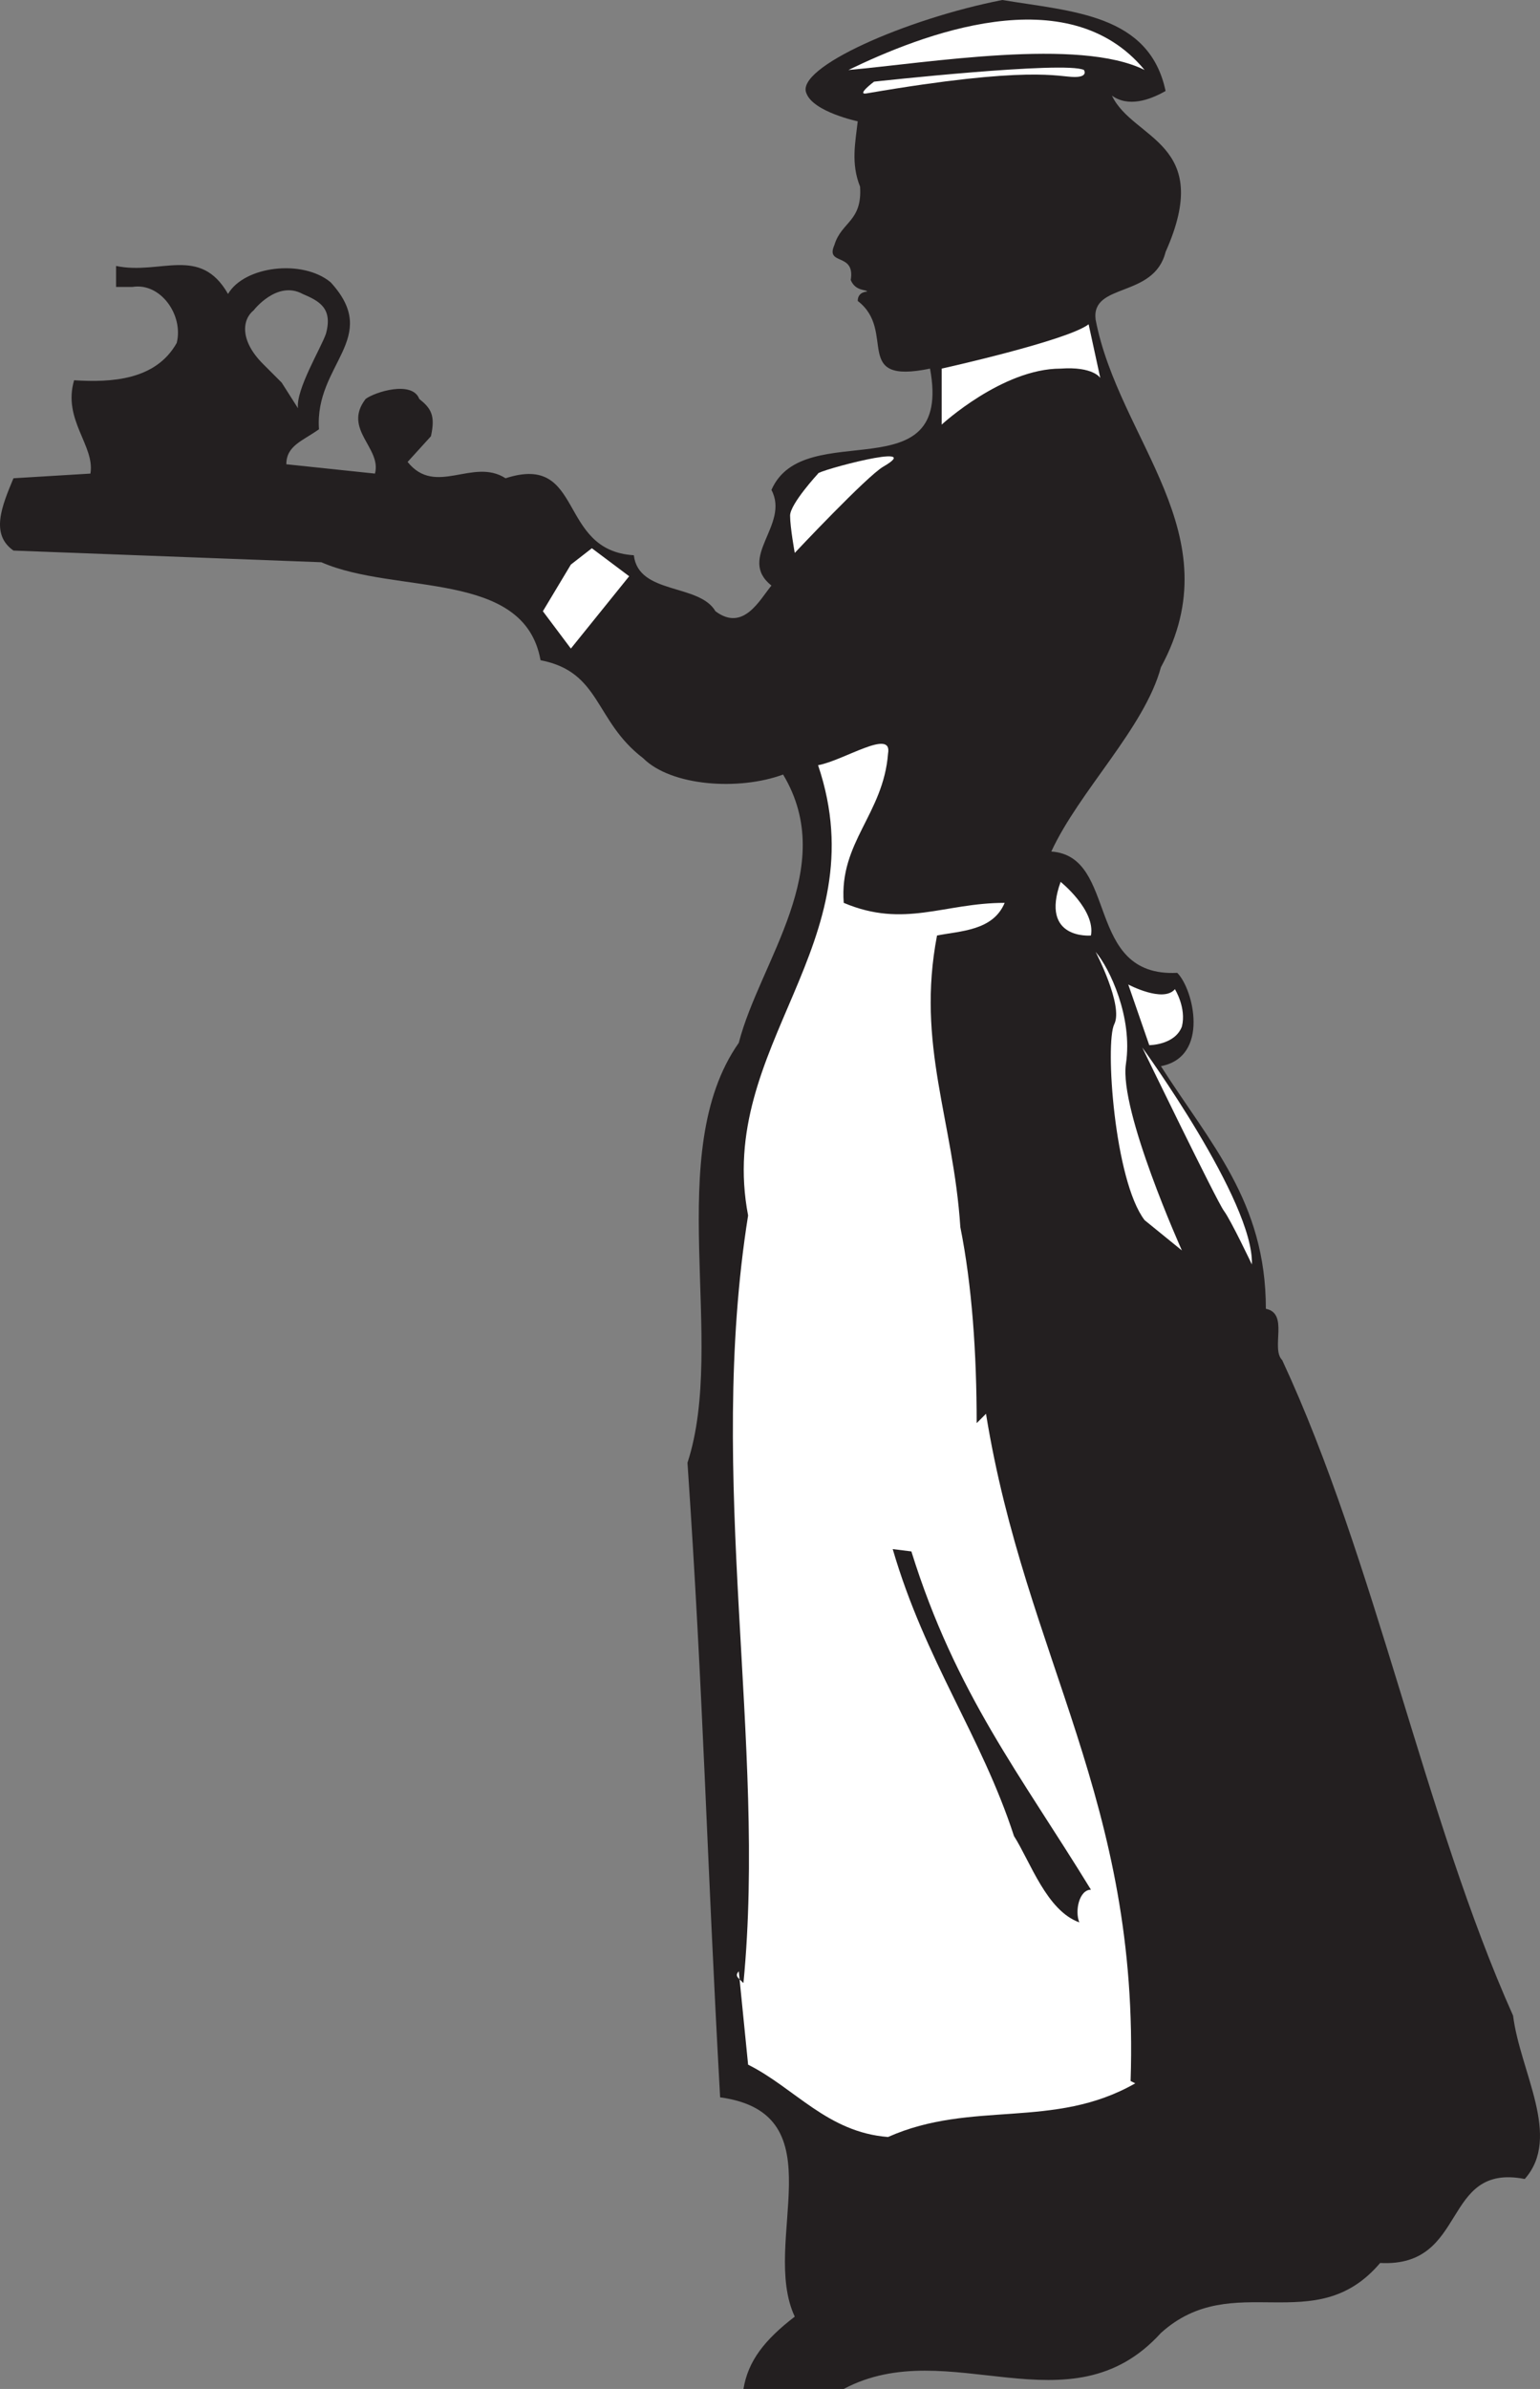
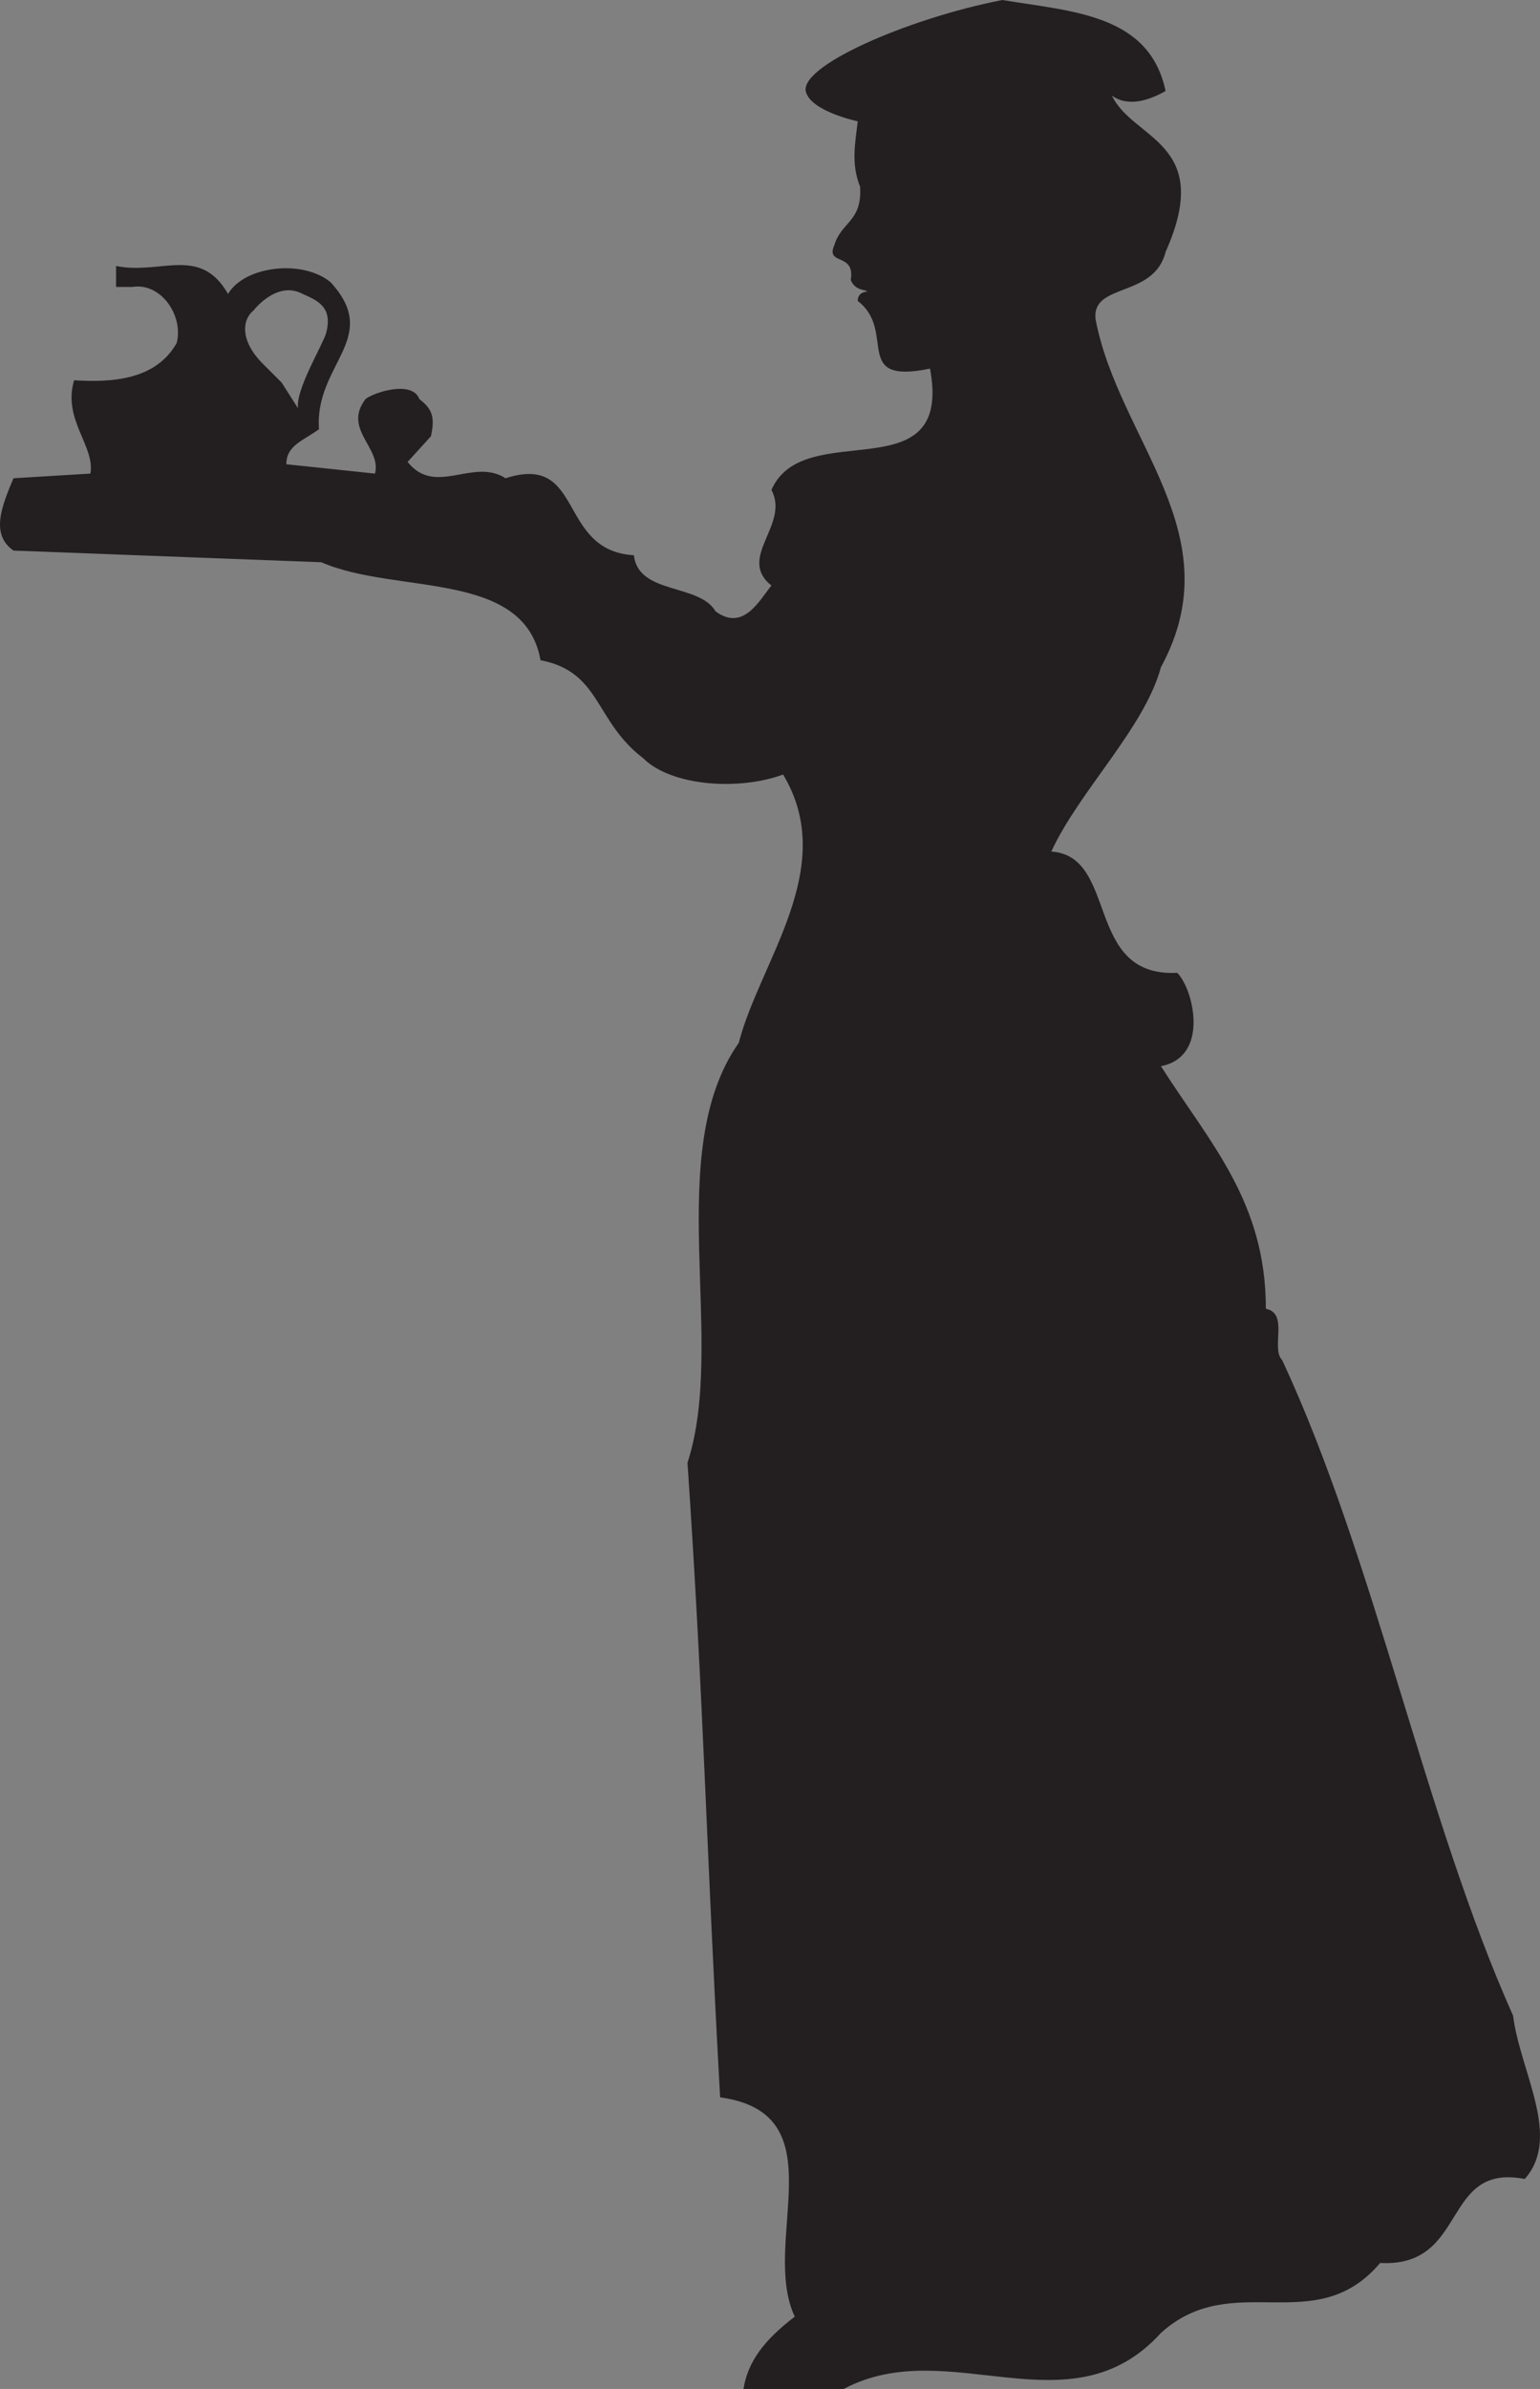
<svg xmlns="http://www.w3.org/2000/svg" width="495.237" height="768">
  <rect width="100%" height="100%" fill="#808080" stroke="none" />
  <path fill="#231f20" fill-rule="evenodd" d="M374.83 29.25c-5.25 3-12 5.25-17.25 1.5 6.75 14.25 33 15 17.25 50.25-3.75 15-24 9.75-22.5 21.75 7.5 39 44.25 69 21 111.75-5.25 19.5-26.25 39.75-35.25 59.25 21.75 1.5 10.5 40.5 40.5 39 5.25 5.25 10.5 27-5.25 30 15.75 24.75 33.75 43.5 33.75 78 7.5 1.5 1.5 12.75 5.25 16.5 30 64.5 45.75 147 74.25 210.75 2.25 18 15.75 39 3.75 52.5-27-5.25-18 28.5-46.5 27-21 24.75-47.25 1.5-70.5 22.5-29.25 32.25-68.25 0-102 18h-32.25c1.5-9 6.75-15.75 16.5-23.25-11.25-24 14.25-65.25-24-70.5-4.5-81-5.25-126.75-10.5-204 12.75-39-8.25-99.75 16.5-135C244.33 309 269.83 279 251.83 249c-14.25 5.25-36 3.75-45-5.25-15.75-12-13.5-27.75-33-31.5-5.25-29.25-46.5-21-70.5-31.5l-99-3.75c-7.5-5.25-3.75-14.25 0-23.25l24.75-1.5c1.5-9-9-17.25-5.25-30 12 .75 26.25 0 33-12 2.25-9-5.25-19.5-14.25-18h-5.25V85.5c14.25 3 27-6.75 36 9 5.25-9 24-11.25 33-3.75 16.5 18-5.25 26.25-3.75 47.25-5.25 3.75-10.5 5.25-10.5 11.25l28.5 3c2.25-8.25-10.5-14.25-3-24 3-2.25 15-6 17.25 0 3.75 3 5.25 5.25 3.75 12l-7.5 8.25c9 11.25 21-1.5 31.5 5.25 25.5-8.25 16.5 23.25 41.25 24.75 1.5 12.75 21 9 26.25 18 9 6.75 14.25-3.75 18-8.25-11.25-9 6-19.5 0-30.75 10.5-24 58.5 1.5 51-39-25.5 5.25-10.5-12-23.25-21.75 0-3 3-3 3-3 0-.75-3.75 0-5.25-3.75 1.5-9-8.25-4.5-5.25-11.25 2.25-7.5 9-7.5 8.25-18.75-3-7.5-1.5-14.25-.75-21 0 0-14.25-3-16.5-9-3.75-8.25 32.25-24 63-30 22.5 3.75 47.25 4.5 52.5 29.25M84.58 117l6 6 5.25 8.25c-.75-6 7.5-19.5 9-24 2.25-8.25-2.25-10.5-7.5-12.75-8.25-4.5-15.75 5.25-15.75 5.25-3.75 3-4.5 9.75 3 17.25" />
-   <path fill="#fff" fill-rule="evenodd" d="M368.08 22.5c-21-10.5-69.75-2.25-95.25 0 23.25-11.25 70.5-30 95.25 0m-96.75 267.75c19.5 8.25 32.25 0 51.75 0-3.75 9-14.25 9-21.75 10.5-6.75 35.25 5.25 59.25 7.5 93.75 3.75 18.75 5.25 40.5 5.25 63l3-3c12.75 78.75 49.5 124.5 46.5 214.5l1.5.75c-26.25 15-52.5 5.25-79.5 17.25-19.5-1.5-30-15.75-45-23.25l-3-30c-1.5 1.5 0 2.25 1.5 3.75 7.5-77.25-12-162 1.5-246.75-10.5-54.75 42-87 22.5-144.75 8.25-1.5 24-12 22.5-3.75-1.5 19.5-15.75 28.5-14.25 48" />
-   <path fill="#231f20" fill-rule="evenodd" d="M293.08 498.75c14.25 45.75 35.25 72 57.75 108.75-3.75 0-5.25 6.75-3.75 10.5-10.5-3.75-15.75-19.5-21-27.75-10.5-32.25-28.5-56.25-39-92.25l6 .75" />
-   <path fill="#fff" fill-rule="evenodd" d="m183.58 181.5-9 15 9 12 18.75-23.25-12-9-6.75 5.25m97.5-155.25s61.5-6.75 67.5-3.75c0 0 1.5 2.25-3 2.25-5.25 0-14.25-3.75-66.75 5.25-3.75.75 2.25-3.75 2.25-3.75m21.75 110.25v-18s40.5-9 47.25-14.25l3.75 17.25s-2.25-3.75-12.75-3c-18.75 0-38.25 18-38.25 18m-39.75 15.75s-9 9.75-9 13.5 1.5 12 1.5 12S278.83 153 284.08 150c14.25-8.25-21.75 1.5-21 2.25m78 131.25s11.25 9 9.75 17.25c0 0-16.5 1.5-9.75-17.25m21.75 33s11.25 6 15 1.5c0 0 3.75 6 2.25 12-2.25 6-10.5 6-10.5 6l-6.75-19.5m-10.5-10.5s9 17.25 6 23.25 0 50.25 9.75 63l12 9.75s-20.25-45-18-60-5.25-30.75-9.75-36m15 30.75s36 49.5 35.25 69.75c0 0-6.75-14.25-9-17.25s-26.25-52.5-26.25-52.5" />
</svg>